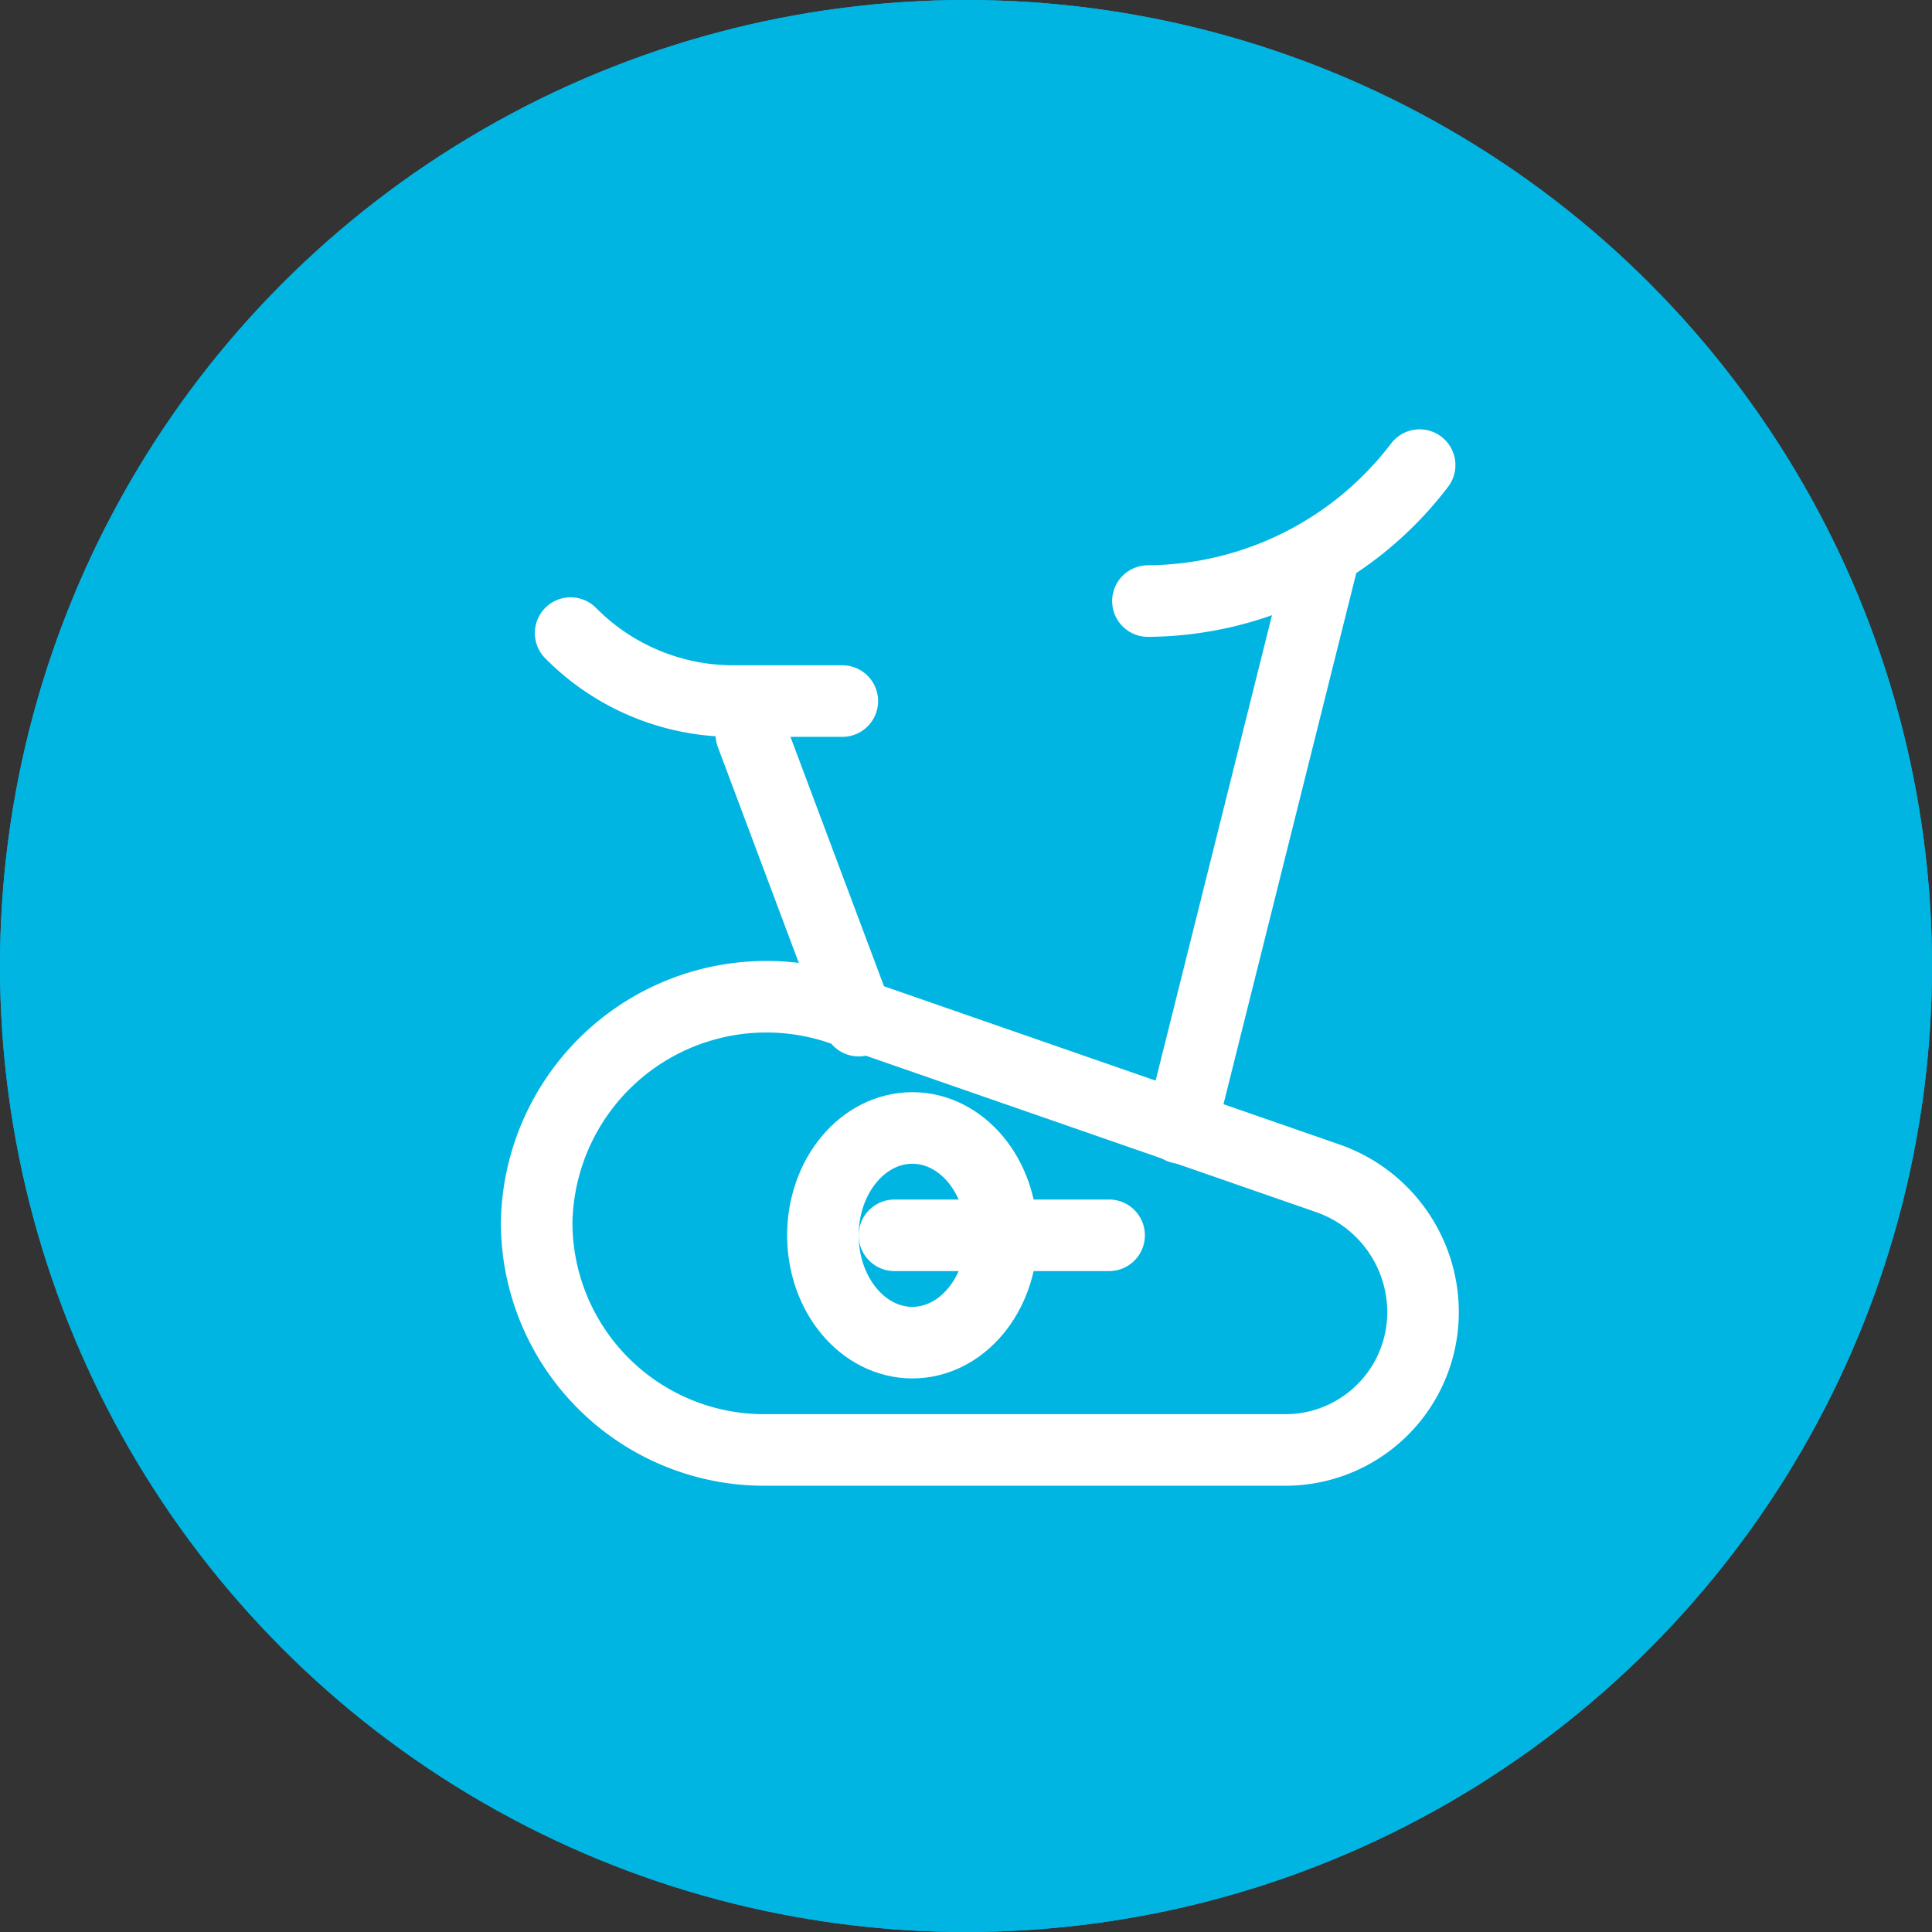
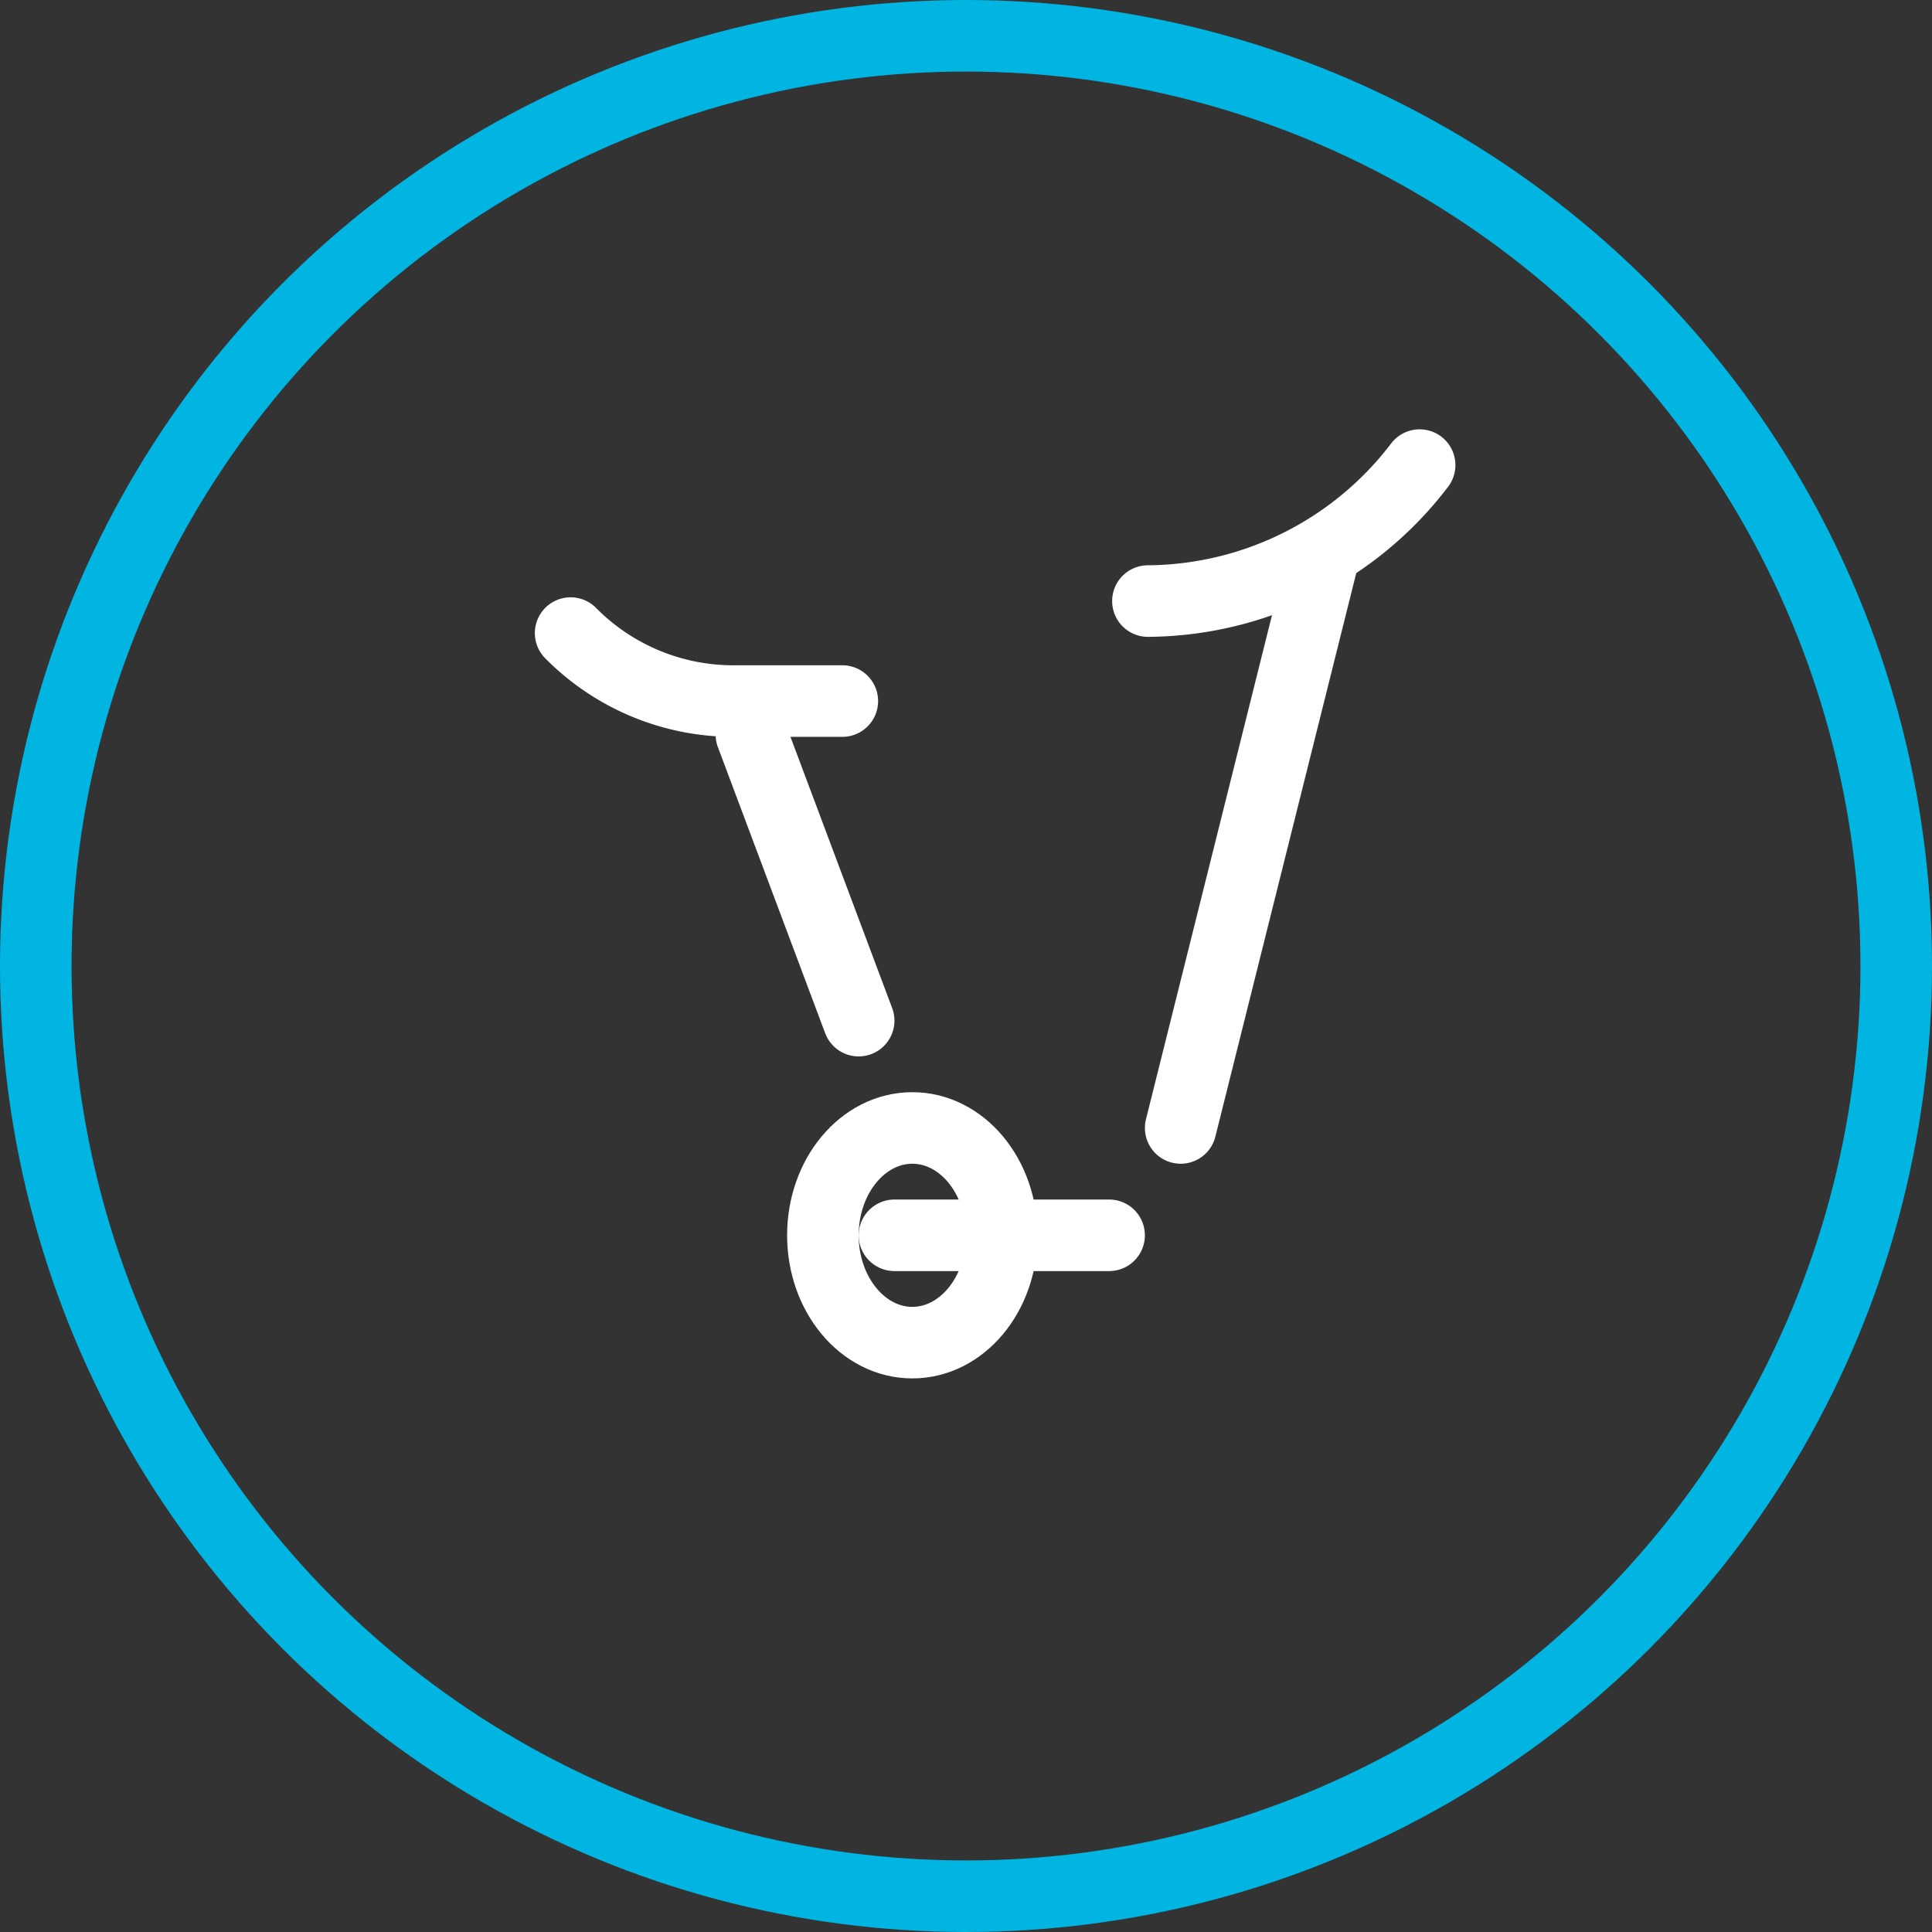
<svg xmlns="http://www.w3.org/2000/svg" width="54" height="54" viewBox="0 0 54 54">
  <rect x="0" y="0" width="54" height="54" fill="#333333" stroke="none" />
  <g id="Group_16016" data-name="Group 16016" transform="translate(-287 -211)">
    <g id="Group_16006" data-name="Group 16006" transform="translate(88 102)">
      <g id="Ellipse_5" data-name="Ellipse 5" transform="translate(199 109)" fill="#01b5e2" stroke="#01b5e2" stroke-width="2">
-         <circle cx="27" cy="27" r="27" stroke="none" />
        <circle cx="27" cy="27" r="26" fill="none" />
      </g>
    </g>
    <g id="gym-workout-svgrepo-com" transform="translate(299 223)">
-       <path id="Path_41" data-name="Path 41" d="M9.36,29.323H23.882a3.849,3.849,0,0,0,3.892-3.892h0a3.965,3.965,0,0,0-2.658-3.7L11.448,16.983A6.422,6.422,0,0,0,3,22.963H3A6.36,6.36,0,0,0,9.36,29.323Z" transform="translate(0 -0.796)" fill="none" stroke="#fff" stroke-linecap="round" stroke-linejoin="round" stroke-miterlimit="10" stroke-width="2" />
      <ellipse id="Ellipse_7" data-name="Ellipse 7" cx="2.5" cy="3" rx="2.5" ry="3" transform="translate(11 19.527)" fill="none" stroke="#fff" stroke-linecap="round" stroke-linejoin="round" stroke-miterlimit="10" stroke-width="2" />
      <line id="Line_178" data-name="Line 178" x2="3" y2="8" transform="translate(9 8.527)" fill="none" stroke="#fff" stroke-linecap="round" stroke-linejoin="round" stroke-miterlimit="10" stroke-width="2" />
      <line id="Line_179" data-name="Line 179" x1="4" y2="16" transform="translate(21 3.527)" fill="none" stroke="#fff" stroke-linecap="round" stroke-linejoin="round" stroke-miterlimit="10" stroke-width="2" />
      <path id="Path_43" data-name="Path 43" d="M21,4.8h0A9.622,9.622,0,0,0,28.594,1h0" transform="translate(-0.915)" fill="none" stroke="#fff" stroke-linecap="round" stroke-linejoin="round" stroke-miterlimit="10" stroke-width="2" />
      <line id="Line_180" data-name="Line 180" x2="6" transform="translate(13 22.527)" fill="none" stroke="#fff" stroke-linecap="round" stroke-linejoin="round" stroke-miterlimit="10" stroke-width="2" />
      <path id="Path_42" data-name="Path 42" d="M11.594,8.9H8.556A6.392,6.392,0,0,1,4,7H4" transform="translate(-0.051 -1.305)" fill="none" stroke="#fff" stroke-linecap="round" stroke-linejoin="round" stroke-miterlimit="10" stroke-width="2" />
    </g>
  </g>
</svg>